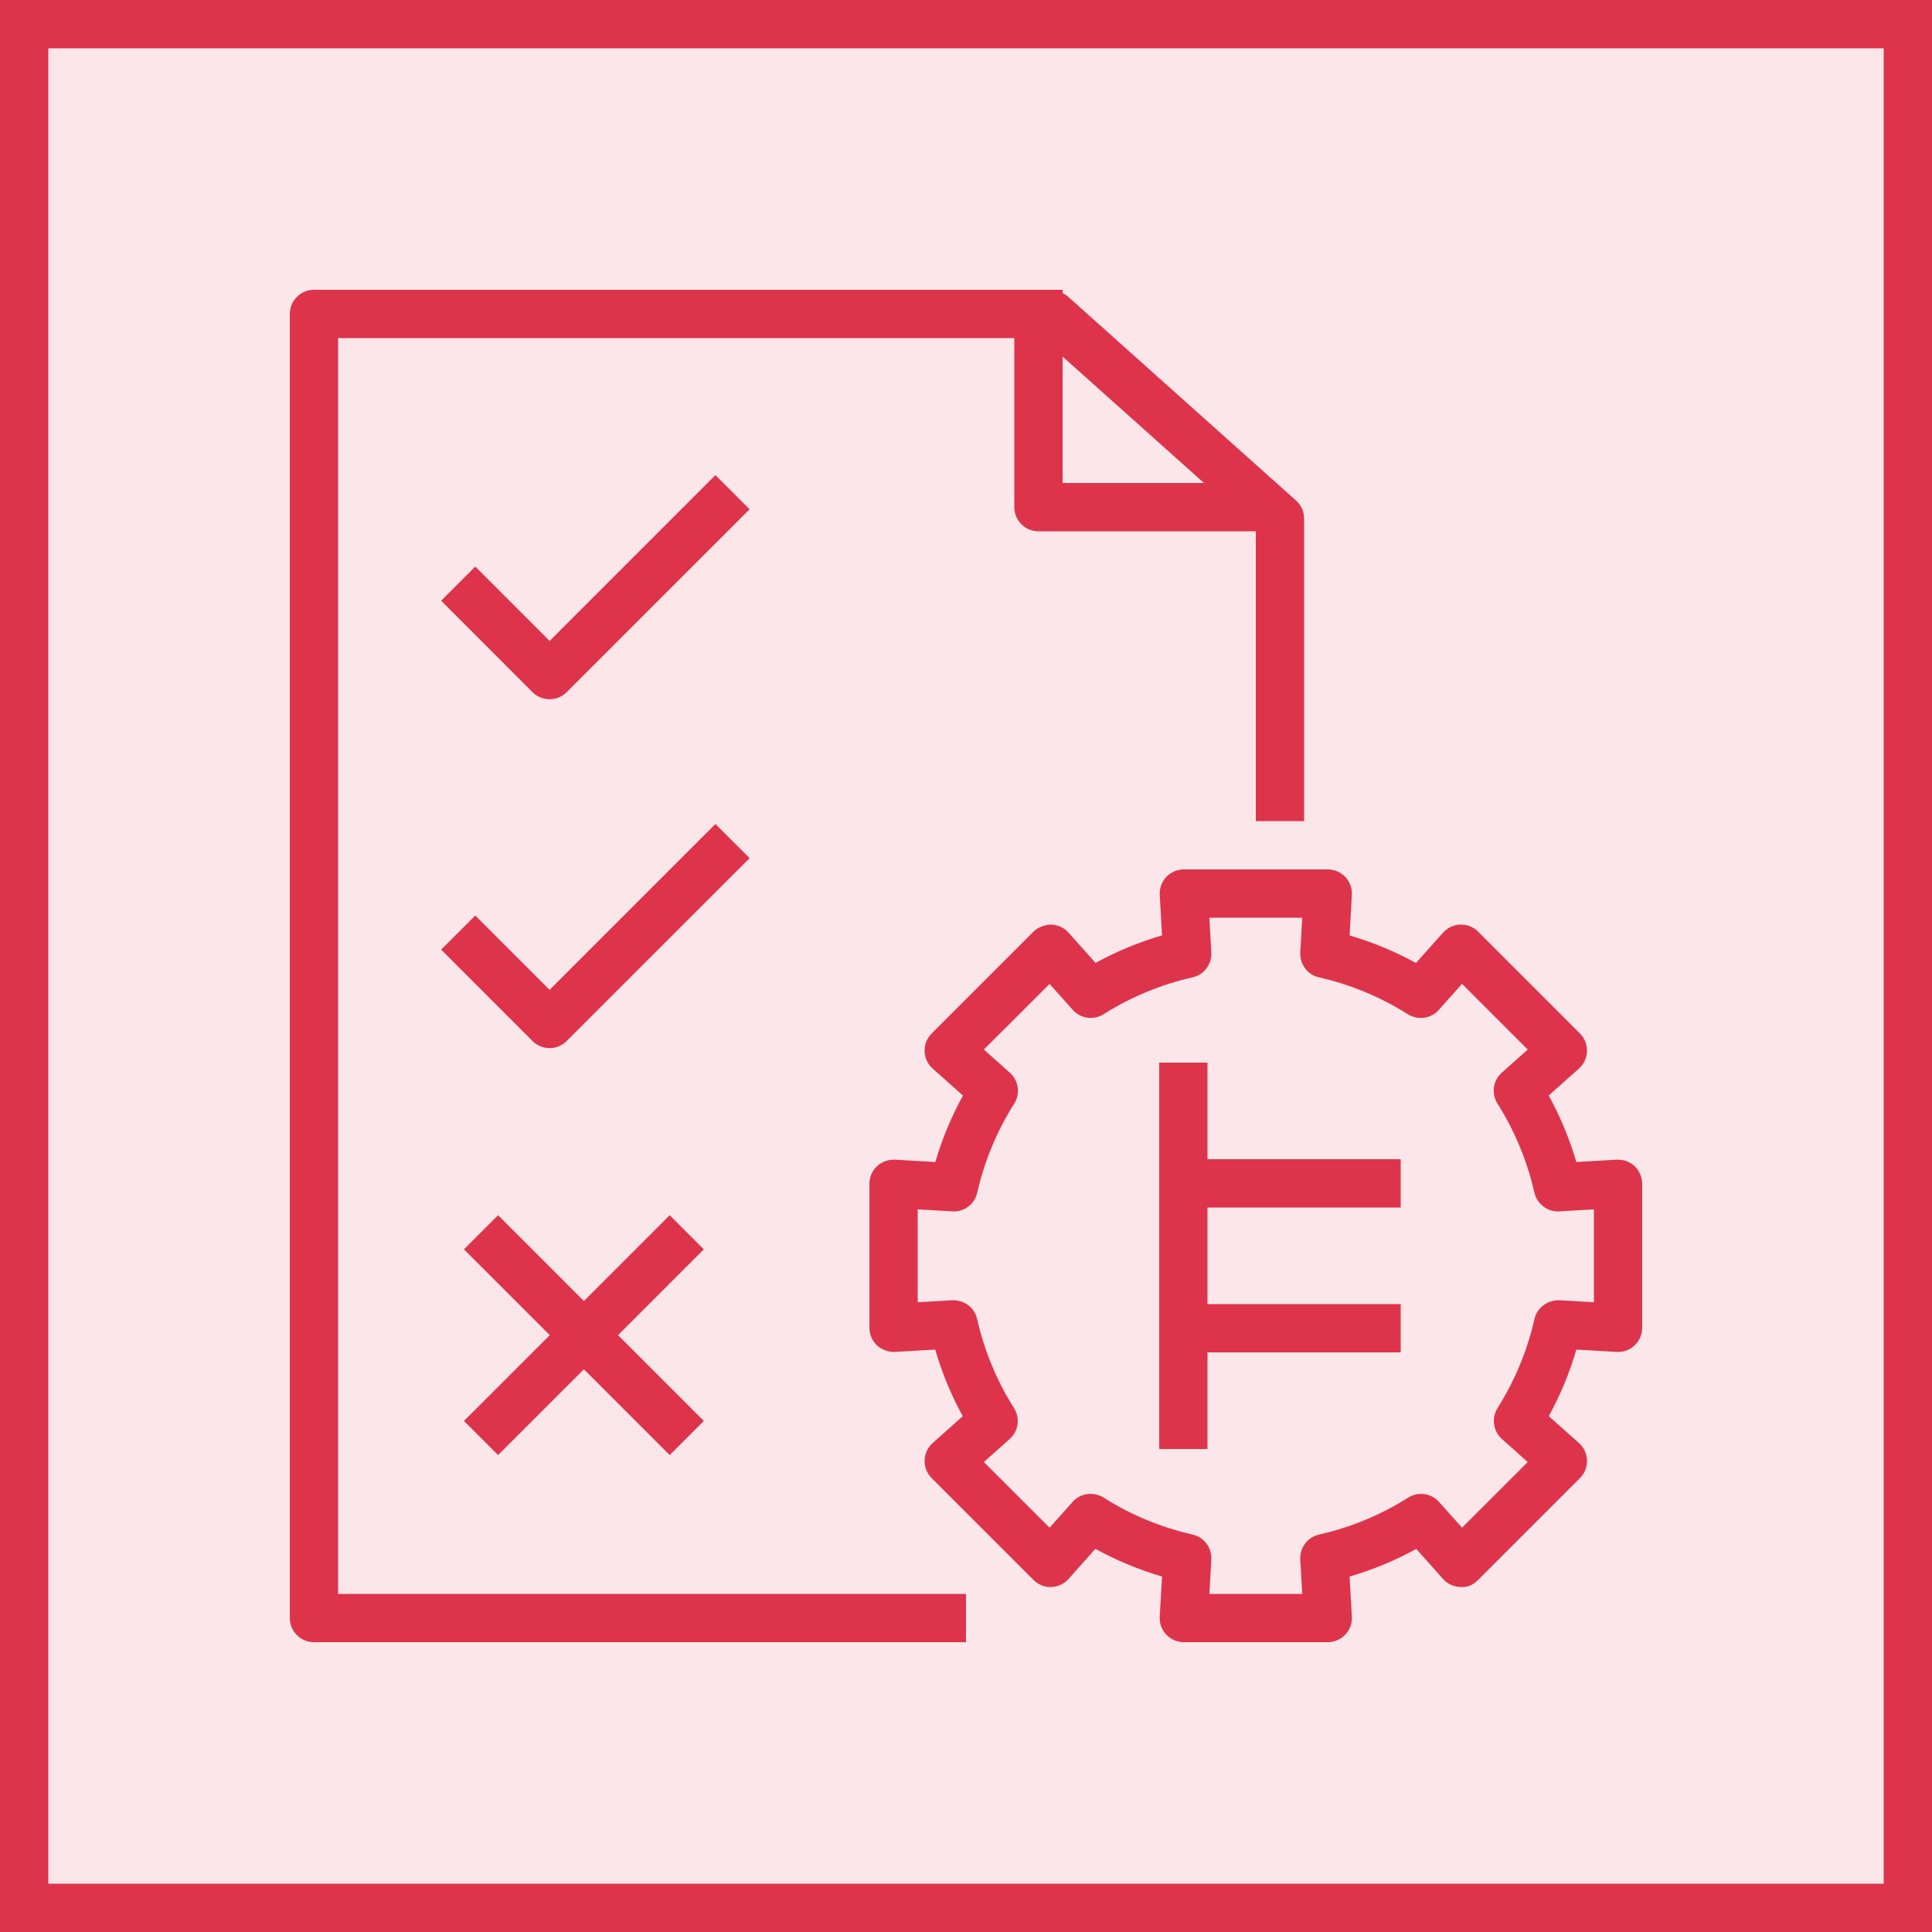
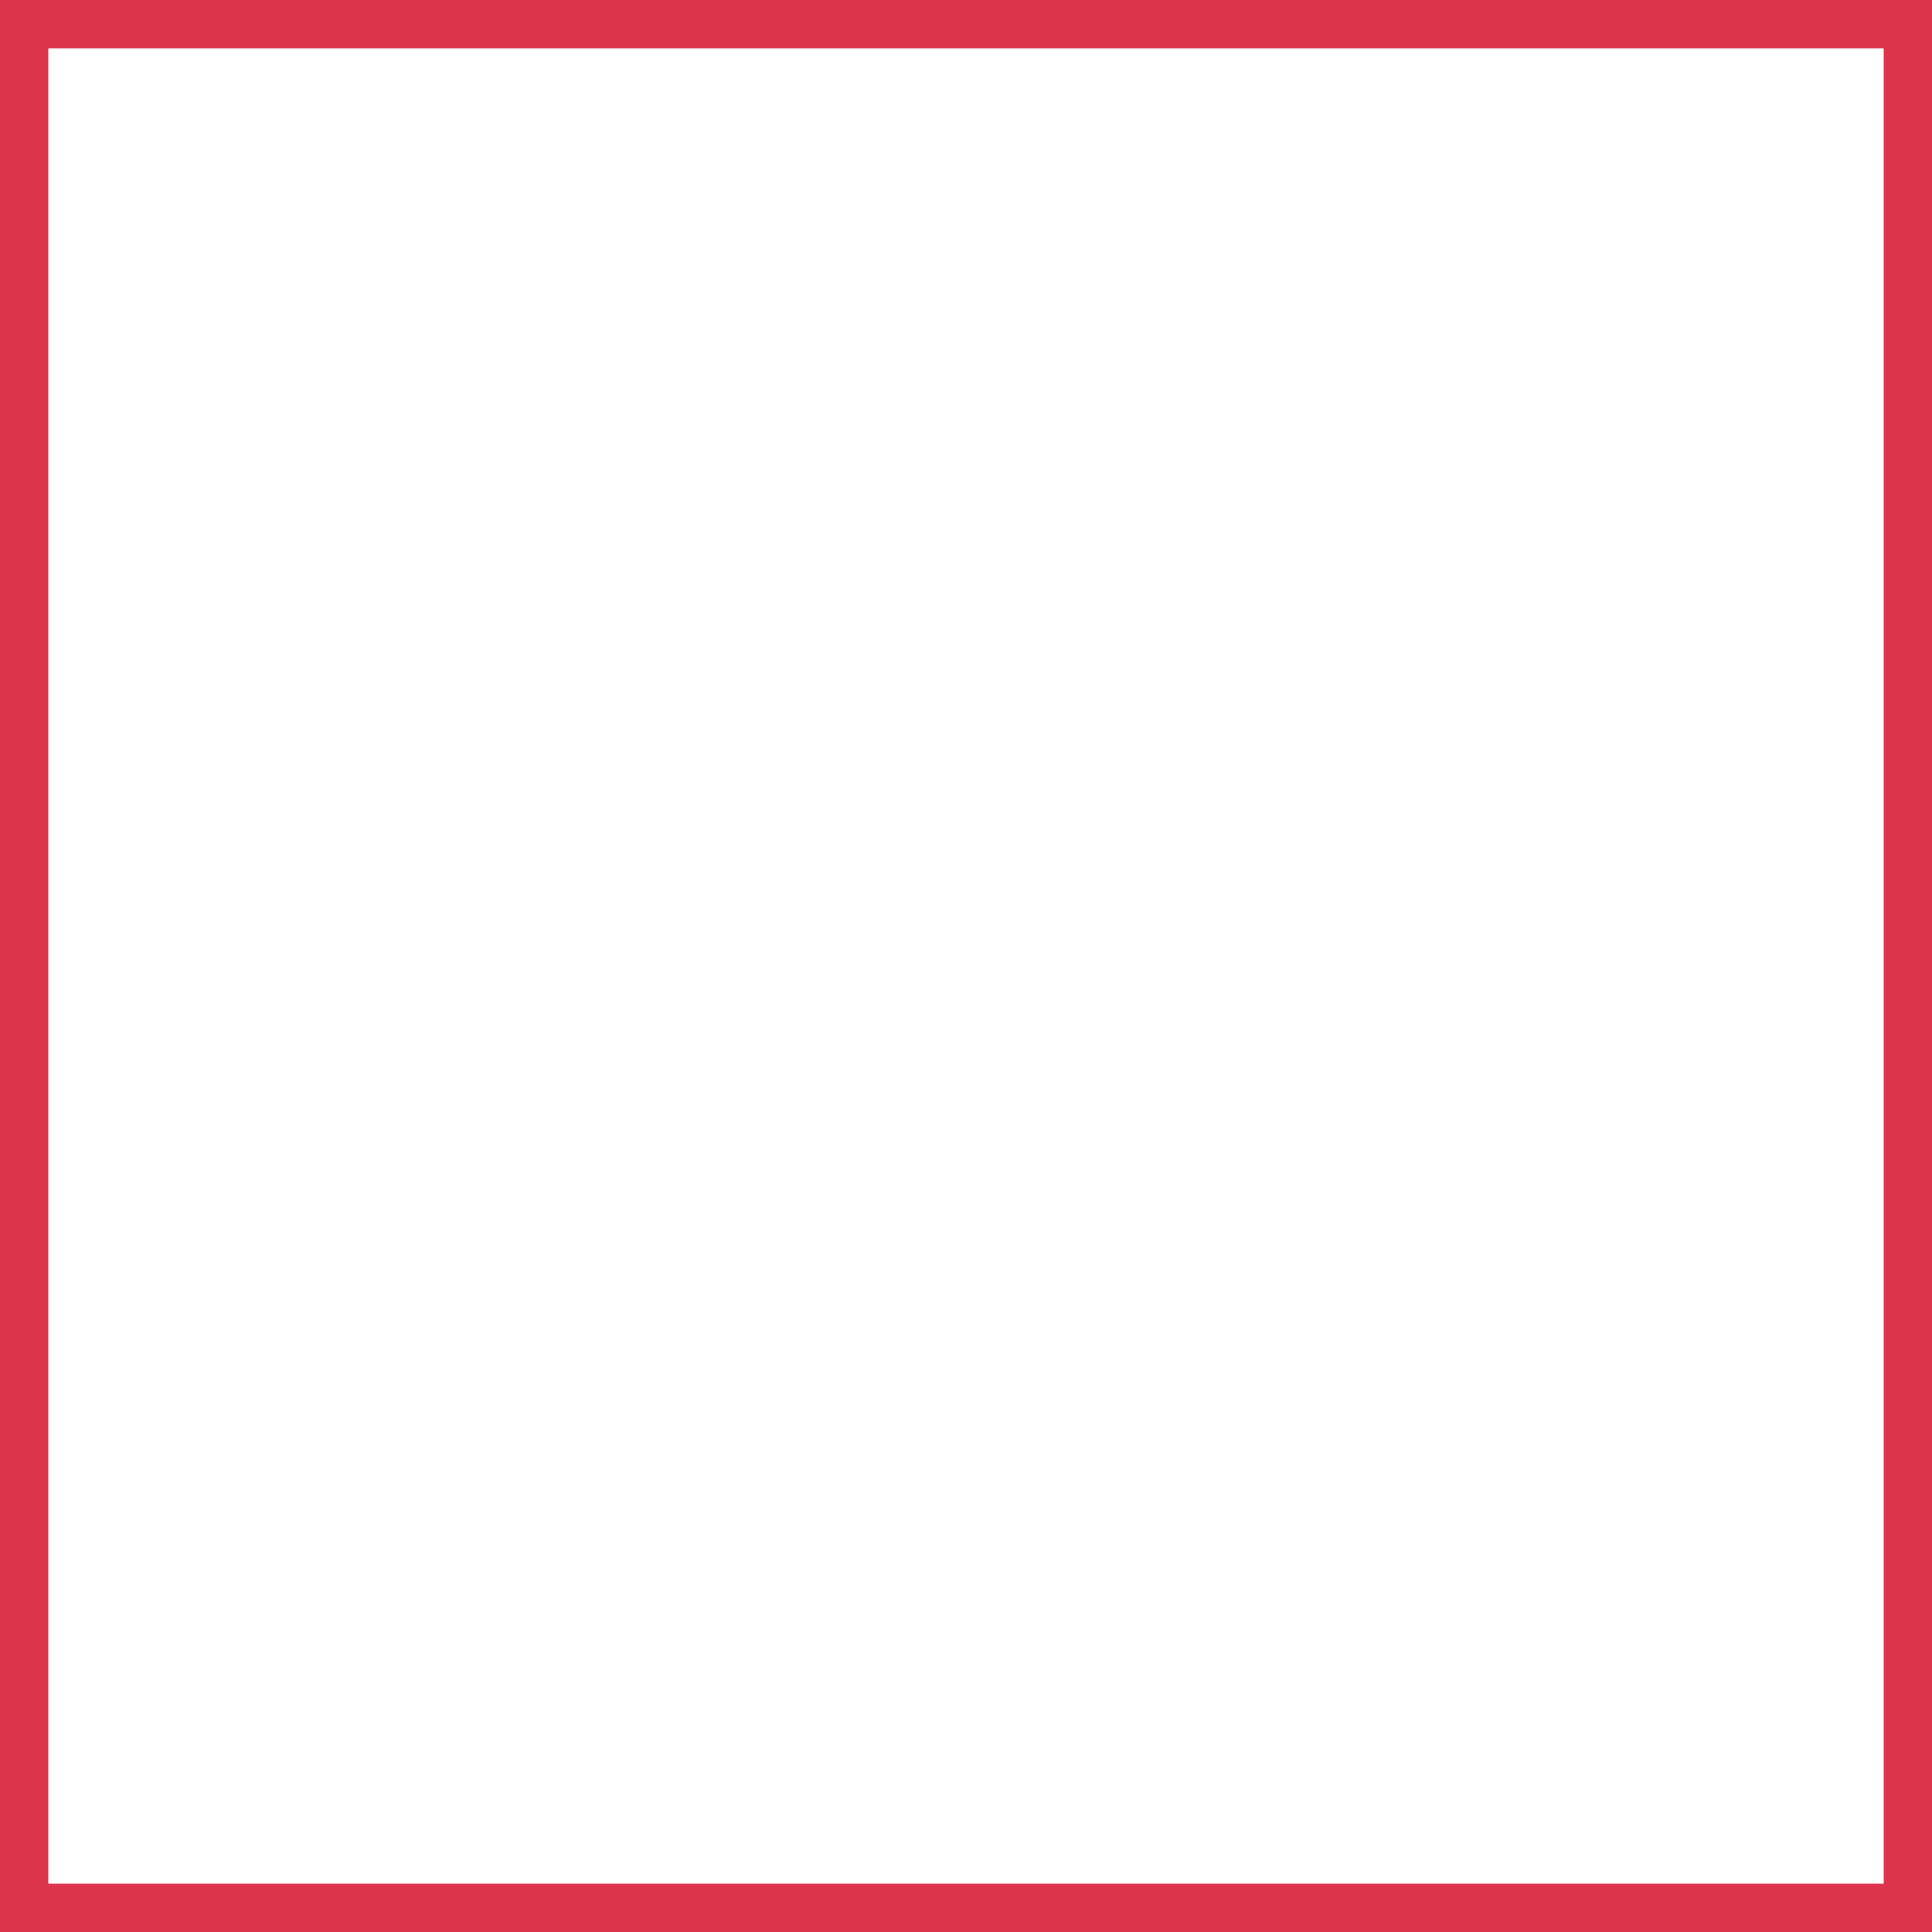
<svg xmlns="http://www.w3.org/2000/svg" width="40" height="40" viewBox="0 0 40 40" fill="none">
  <g clip-path="url(#clip0_23310_9549)">
    <path d="M40 0H0V40H40V0Z" fill="#DD344C" fill-opacity="0.12" />
-     <path fill-rule="evenodd" clip-rule="evenodd" d="M25 24H29V25H25V27H29V28H25V30H24V28V27V25V24V22H25V24ZM33 26.961L32.284 26.92C32.048 26.914 31.821 27.071 31.769 27.31C31.621 27.962 31.364 28.582 31.005 29.153C30.875 29.36 30.913 29.63 31.095 29.793L31.63 30.27L30.27 31.629L29.795 31.097C29.632 30.914 29.362 30.876 29.154 31.007C28.587 31.366 27.966 31.623 27.31 31.771C27.071 31.825 26.907 32.043 26.921 32.288L26.961 33H25.039L25.079 32.287C25.093 32.043 24.929 31.825 24.69 31.771C24.036 31.623 23.415 31.365 22.847 31.005C22.64 30.876 22.368 30.913 22.206 31.096L21.73 31.629L20.37 30.27L20.904 29.794C21.087 29.631 21.125 29.361 20.994 29.154C20.636 28.586 20.379 27.965 20.23 27.309C20.177 27.07 19.963 26.914 19.715 26.92L19 26.961V25.039L19.718 25.08C19.963 25.097 20.18 24.93 20.233 24.691C20.382 24.037 20.64 23.417 20.998 22.85C21.129 22.643 21.091 22.372 20.908 22.209L20.37 21.73L21.73 20.371L22.209 20.907C22.371 21.09 22.642 21.128 22.849 20.998C23.418 20.639 24.037 20.383 24.69 20.235C24.929 20.182 25.093 19.963 25.079 19.719L25.039 19H26.961L26.921 19.72C26.907 19.964 27.071 20.182 27.31 20.236C27.963 20.384 28.582 20.641 29.149 20.999C29.356 21.129 29.627 21.091 29.789 20.909L30.27 20.37L31.63 21.73L31.093 22.208C30.91 22.371 30.872 22.642 31.003 22.849C31.361 23.416 31.619 24.035 31.768 24.691C31.821 24.93 32.048 25.097 32.283 25.08L33 25.039V26.961ZM33.844 24.146C33.743 24.051 33.615 24.005 33.472 24.01L32.636 24.058C32.496 23.579 32.305 23.118 32.065 22.681L32.69 22.124C32.793 22.032 32.854 21.902 32.857 21.765C32.861 21.627 32.809 21.494 32.711 21.397L30.603 19.289C30.506 19.192 30.381 19.139 30.234 19.143C30.098 19.146 29.968 19.207 29.876 19.31L29.316 19.937C28.88 19.698 28.42 19.507 27.942 19.368L27.989 18.528C27.997 18.391 27.948 18.256 27.854 18.157C27.759 18.057 27.628 18 27.49 18H24.51C24.372 18 24.241 18.057 24.146 18.157C24.052 18.256 24.003 18.391 24.011 18.528L24.058 19.366C23.58 19.506 23.12 19.696 22.683 19.936L22.124 19.31C22.032 19.207 21.902 19.147 21.766 19.143C21.641 19.143 21.495 19.192 21.397 19.289L19.289 21.397C19.191 21.494 19.139 21.627 19.143 21.765C19.146 21.902 19.207 22.032 19.31 22.124L19.937 22.683C19.696 23.12 19.505 23.58 19.365 24.058L18.528 24.01C18.398 24.005 18.257 24.051 18.156 24.146C18.057 24.24 18 24.372 18 24.509V27.491C18 27.628 18.057 27.76 18.156 27.854C18.257 27.949 18.412 27.998 18.528 27.99L19.362 27.942C19.502 28.422 19.692 28.883 19.933 29.321L19.31 29.876C19.207 29.968 19.146 30.098 19.143 30.235C19.139 30.373 19.191 30.506 19.289 30.603L21.397 32.711C21.494 32.808 21.637 32.868 21.766 32.857C21.903 32.853 22.032 32.793 22.124 32.69L22.679 32.067C23.117 32.308 23.578 32.5 24.058 32.64L24.011 33.472C24.003 33.609 24.052 33.744 24.146 33.843C24.241 33.943 24.372 34 24.51 34H27.49C27.628 34 27.759 33.943 27.854 33.843C27.948 33.744 27.997 33.609 27.989 33.472L27.942 32.641C28.423 32.5 28.884 32.309 29.322 32.069L29.876 32.69C29.968 32.793 30.098 32.853 30.234 32.857C30.384 32.871 30.506 32.809 30.603 32.711L32.711 30.603C32.809 30.506 32.861 30.373 32.857 30.235C32.854 30.098 32.793 29.968 32.69 29.876L32.066 29.32C32.307 28.881 32.498 28.42 32.637 27.942L33.472 27.99C33.615 27.998 33.743 27.949 33.844 27.854C33.943 27.76 34 27.628 34 27.491V24.509C34 24.372 33.943 24.24 33.844 24.146ZM15.52 17.767L11.732 21.554C11.639 21.647 11.512 21.7 11.379 21.7C11.246 21.7 11.119 21.647 11.025 21.554L9.133 19.661L9.84 18.954L11.379 20.493L14.812 17.06L15.52 17.767ZM15.52 10.544L11.732 14.331C11.639 14.424 11.512 14.477 11.379 14.477C11.246 14.477 11.119 14.424 11.025 14.331L9.133 12.437L9.84 11.73L11.379 13.27L14.812 9.837L15.52 10.544ZM14.572 25.866L12.796 27.643L14.572 29.419L13.865 30.126L12.089 28.35L10.312 30.126L9.605 29.419L11.382 27.643L9.605 25.866L10.312 25.159L12.089 26.936L13.865 25.159L14.572 25.866ZM24.927 10H22V7.383L24.927 10ZM7 7H21V10.5C21 10.776 21.224 11 21.5 11H26V17H27V10.735C27 10.593 26.939 10.458 26.833 10.363L22.096 6.127C22.067 6.102 22.033 6.087 22 6.069V6H21.763H21H6.5C6.224 6 6 6.224 6 6.5V33.5C6 33.776 6.224 34 6.5 34H20V33H7V7Z" fill="#DD344C" />
  </g>
  <rect x="0.5" y="0.5" width="39" height="39" stroke="#DD344C" />
  <defs>
    <clipPath id="clip0_23310_9549">
-       <rect width="40" height="40" fill="white" />
-     </clipPath>
+       </clipPath>
  </defs>
</svg>